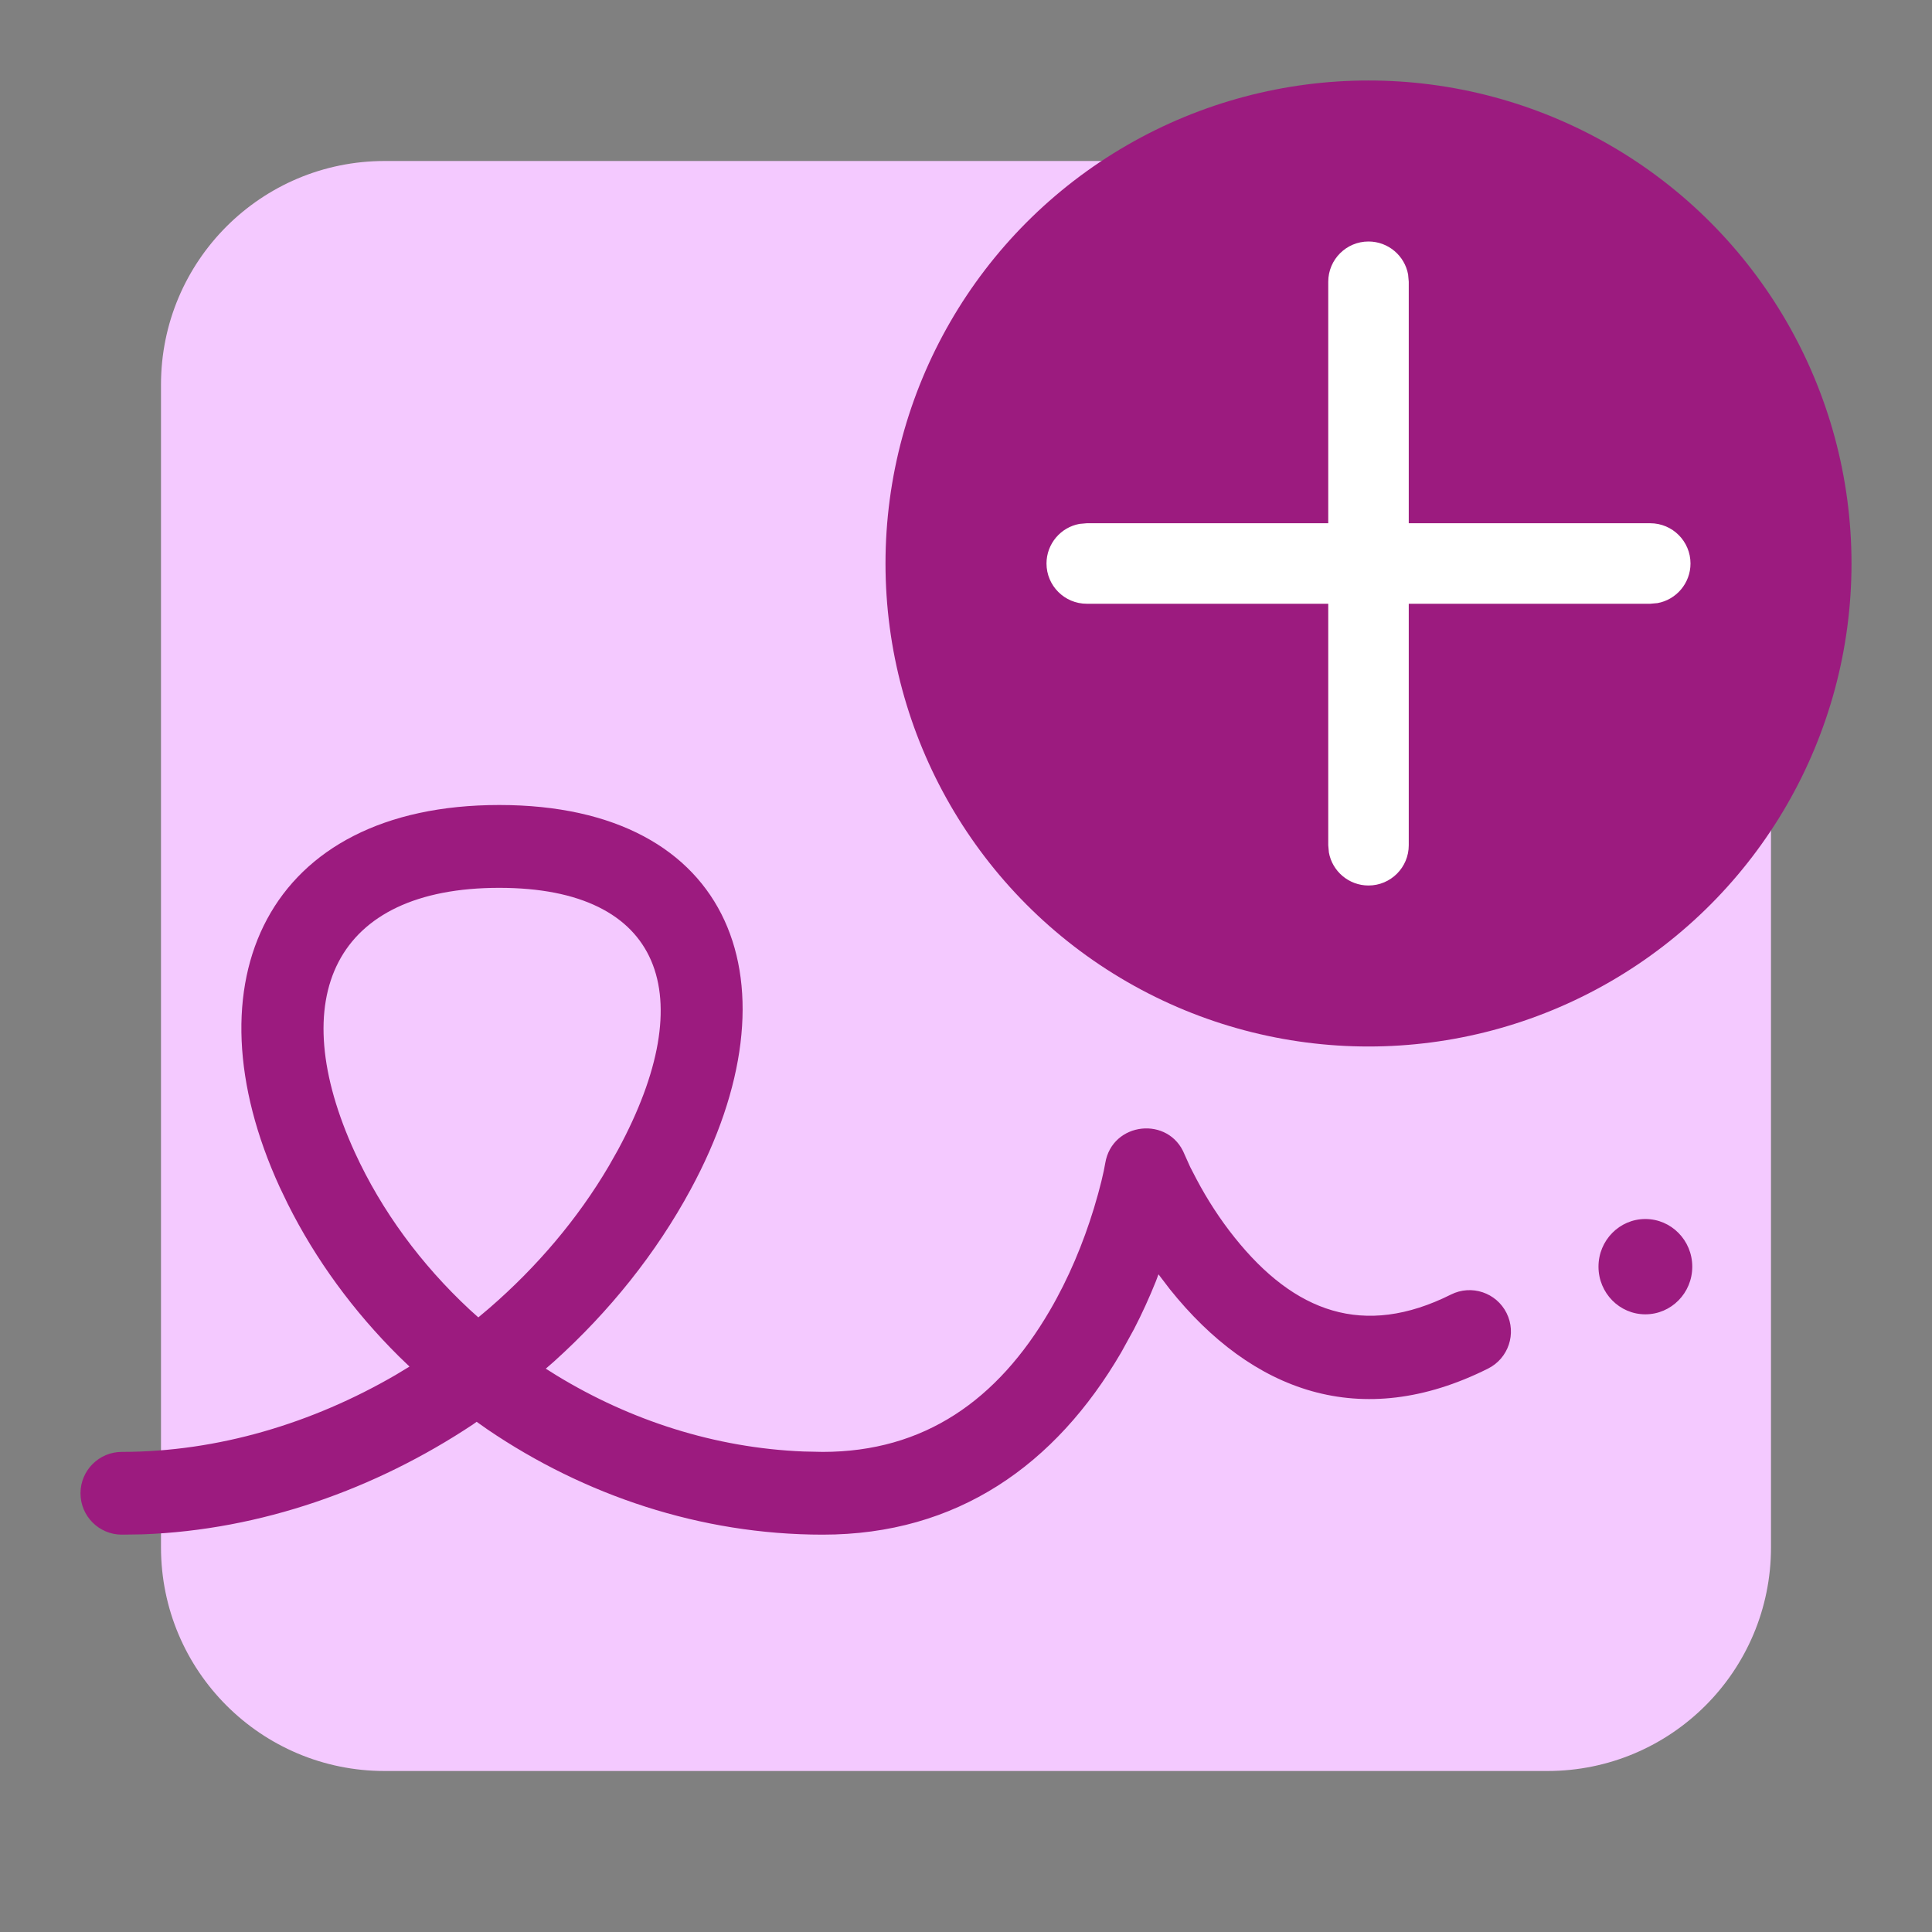
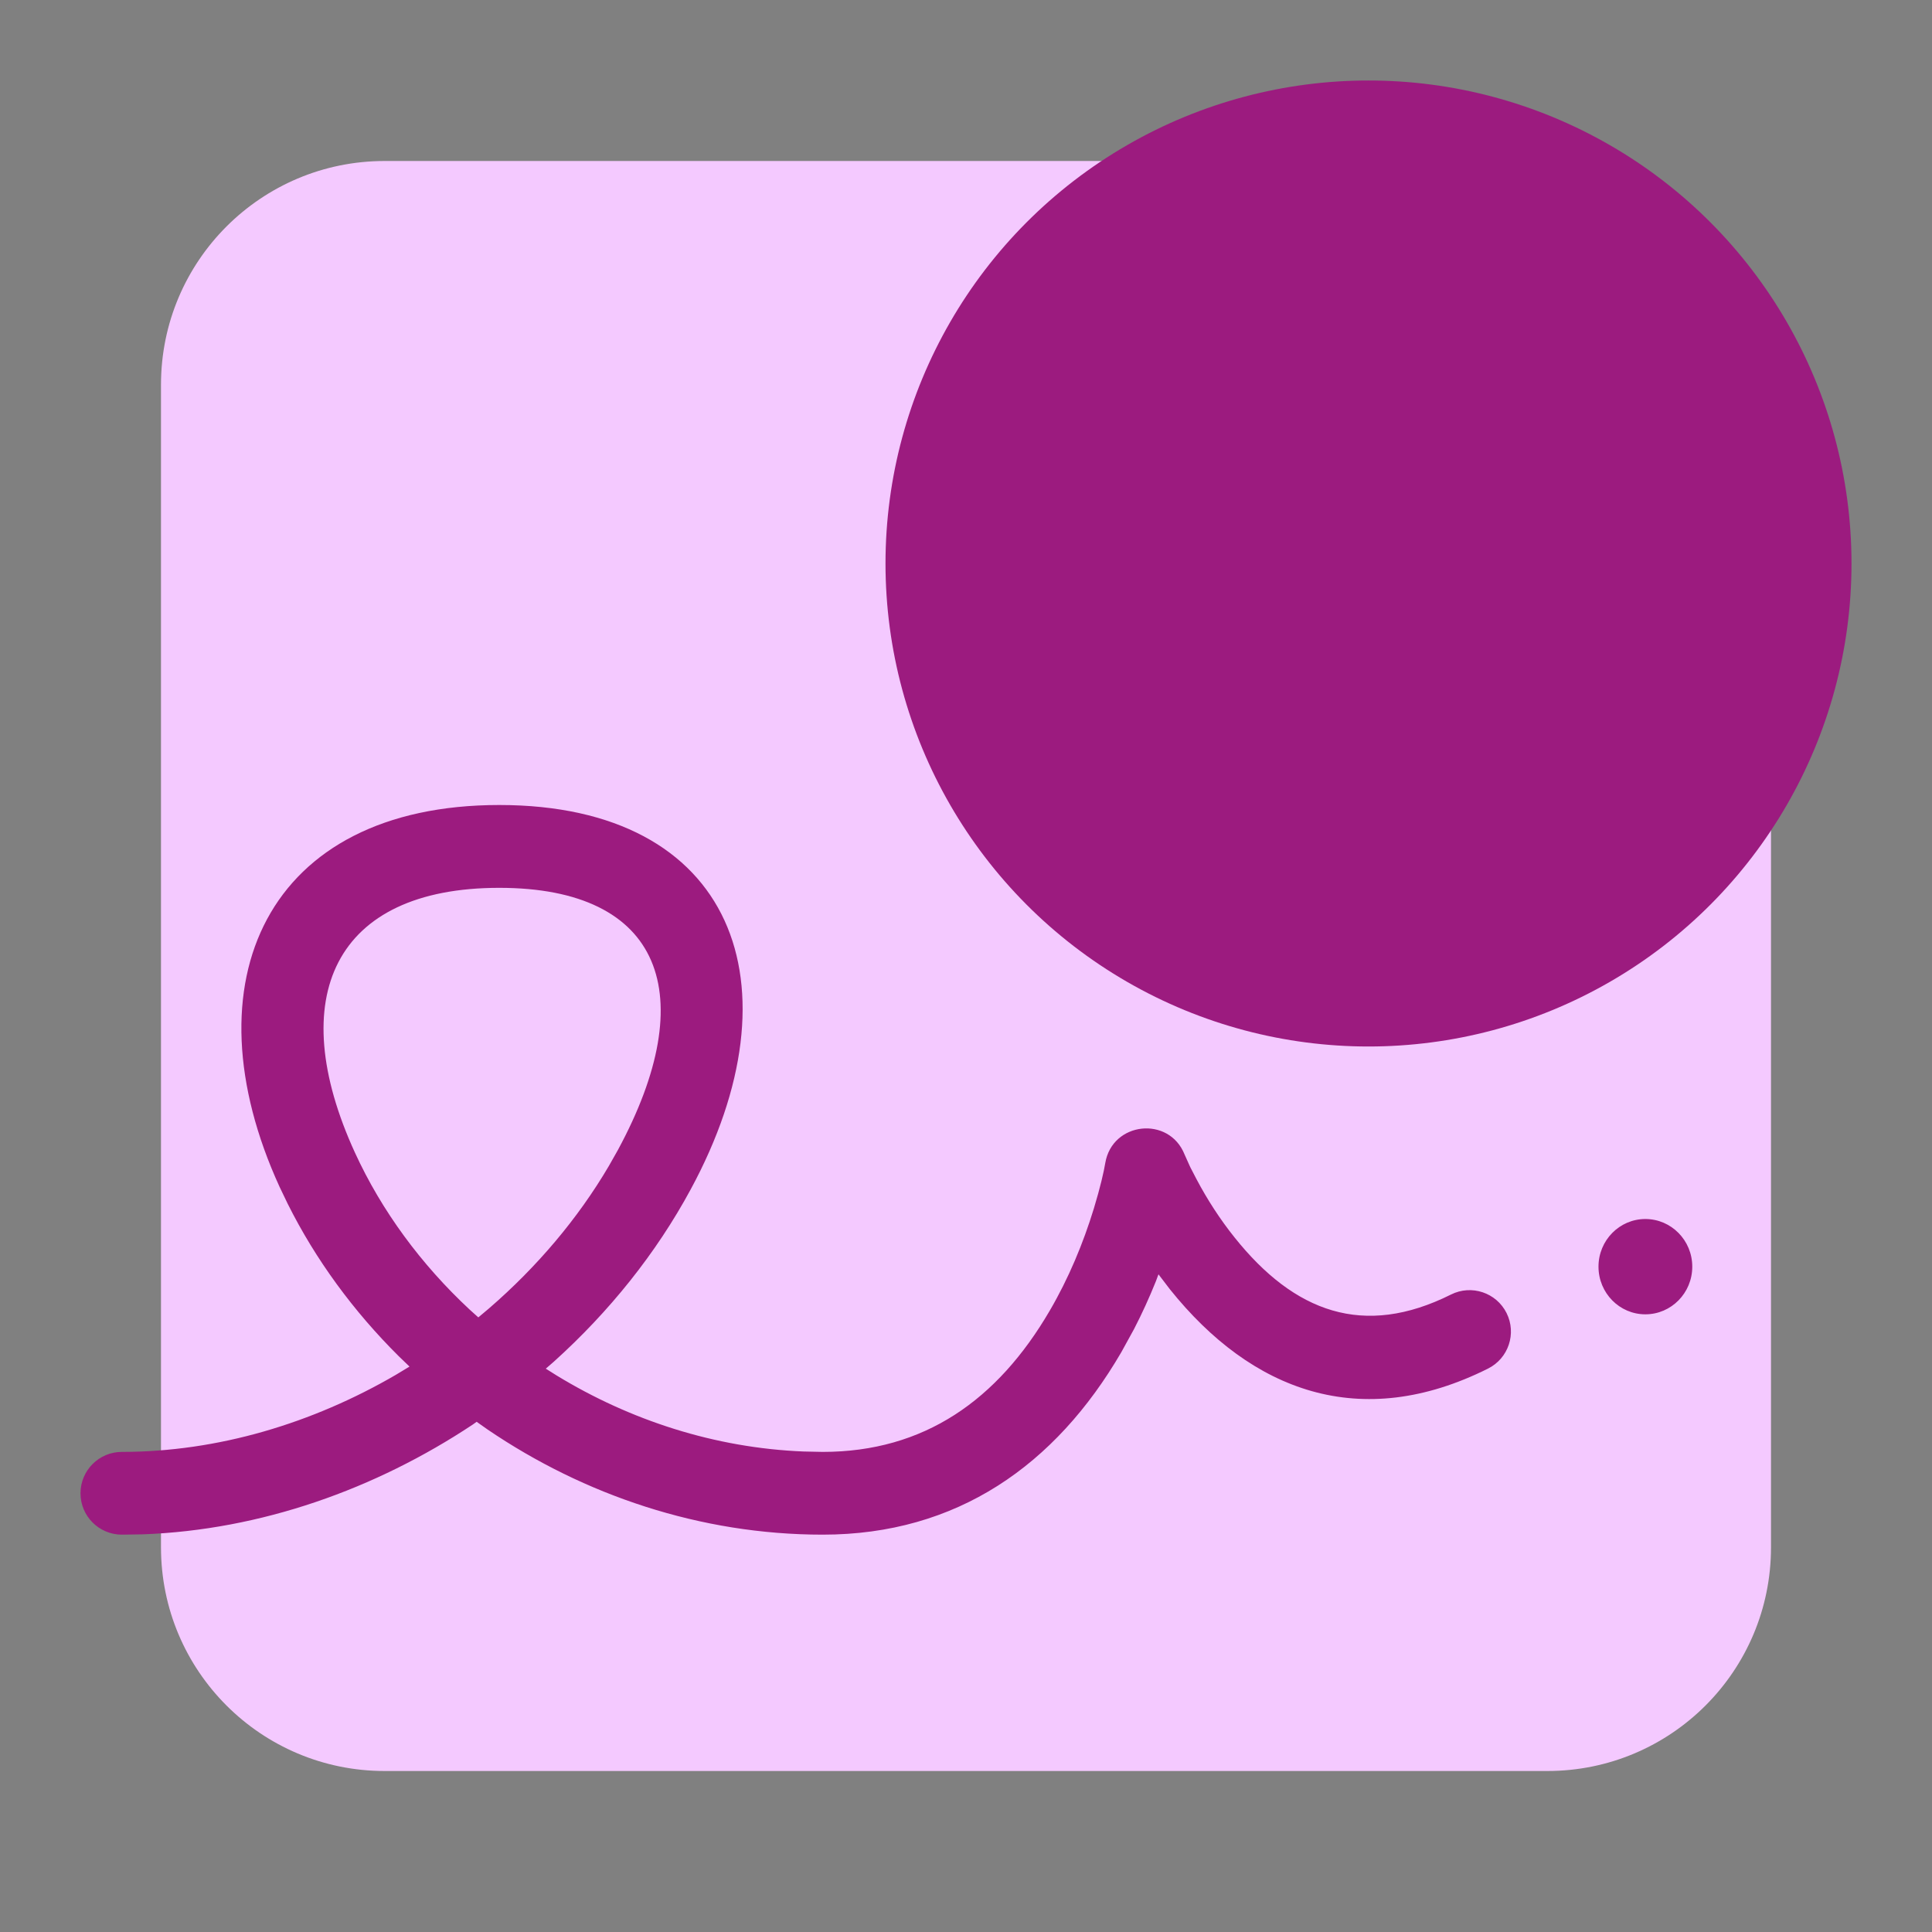
<svg xmlns="http://www.w3.org/2000/svg" width="24" height="24" viewBox="0 0 24 24">
  <rect x="0" y="0" width="24" height="24" fill="#808080" stroke="none" />
  <g fill="none" fill-rule="evenodd">
    <path fill="#F4C9FF" d="M22,19.222 C22,20.757 20.757,22 19.222,22 L4.778,22 C3.244,22 2,20.757 2,19.222 L2,4.778 C2,3.243 3.244,2 4.778,2 L19.223,2 C20.757,2 22,3.243 22,4.778 L22,19.222 Z" />
    <path fill="#9C1B7F" d="M6.202,10 C9.118,10 9.956,12.235 8.579,14.777 C8.152,15.567 7.57,16.294 6.878,16.917 L6.78,17.002 L6.917,17.088 C7.826,17.642 8.878,17.987 9.982,18.031 L10.22,18.036 C11.481,18.036 12.392,17.392 13.04,16.282 C13.275,15.88 13.456,15.445 13.589,15.01 C13.668,14.75 13.713,14.552 13.73,14.448 C13.816,13.934 14.522,13.858 14.715,14.341 L14.785,14.497 C14.808,14.542 14.835,14.595 14.866,14.653 C14.997,14.9 15.155,15.146 15.337,15.373 C16.079,16.301 16.939,16.624 18.025,16.081 C18.279,15.954 18.588,16.057 18.715,16.311 C18.842,16.565 18.739,16.874 18.485,17.001 C16.902,17.793 15.549,17.285 14.533,16.016 L14.391,15.83 L14.359,15.916 C14.278,16.117 14.188,16.316 14.087,16.511 L13.928,16.8 C13.111,18.201 11.888,19.064 10.22,19.064 C8.698,19.064 7.256,18.572 6.06,17.76 L5.921,17.662 L5.872,17.697 C4.663,18.499 3.242,19.006 1.774,19.06 L1.514,19.064 C1.23,19.064 1,18.834 1,18.55 C1,18.266 1.23,18.036 1.514,18.036 C2.709,18.036 3.885,17.679 4.915,17.08 L5.087,16.976 L4.953,16.847 C4.39,16.288 3.921,15.648 3.575,14.956 L3.474,14.746 C2.307,12.199 3.315,10 6.202,10 Z M6.202,11.029 C4.15,11.029 3.526,12.391 4.409,14.318 C4.741,15.042 5.231,15.707 5.835,16.269 L5.942,16.365 L6.074,16.254 C6.67,15.739 7.179,15.138 7.563,14.485 L7.675,14.287 C8.721,12.355 8.224,11.029 6.202,11.029 Z M20.439,15.143 C20.761,15.143 21.022,15.408 21.022,15.735 C21.022,16.062 20.761,16.327 20.439,16.327 C20.118,16.327 19.857,16.062 19.857,15.735 C19.857,15.408 20.118,15.143 20.439,15.143 Z" />
    <circle cx="17" cy="7" r="6" fill="#9C1B7F" />
-     <path fill="#FFF" d="M17,3 C17.245,3 17.45,3.177 17.492,3.41 L17.5,3.5 L17.5,6.5 L20.5,6.5 C20.776,6.5 21,6.724 21,7 C21,7.245 20.823,7.45 20.59,7.492 L20.5,7.5 L17.5,7.5 L17.5,10.5 C17.5,10.776 17.276,11 17,11 C16.755,11 16.55,10.823 16.508,10.59 L16.5,10.5 L16.5,7.5 L13.5,7.5 C13.224,7.5 13,7.276 13,7 C13,6.755 13.177,6.55 13.41,6.508 L13.5,6.5 L16.5,6.5 L16.5,3.5 C16.5,3.224 16.724,3 17,3 Z" />
  </g>
</svg>